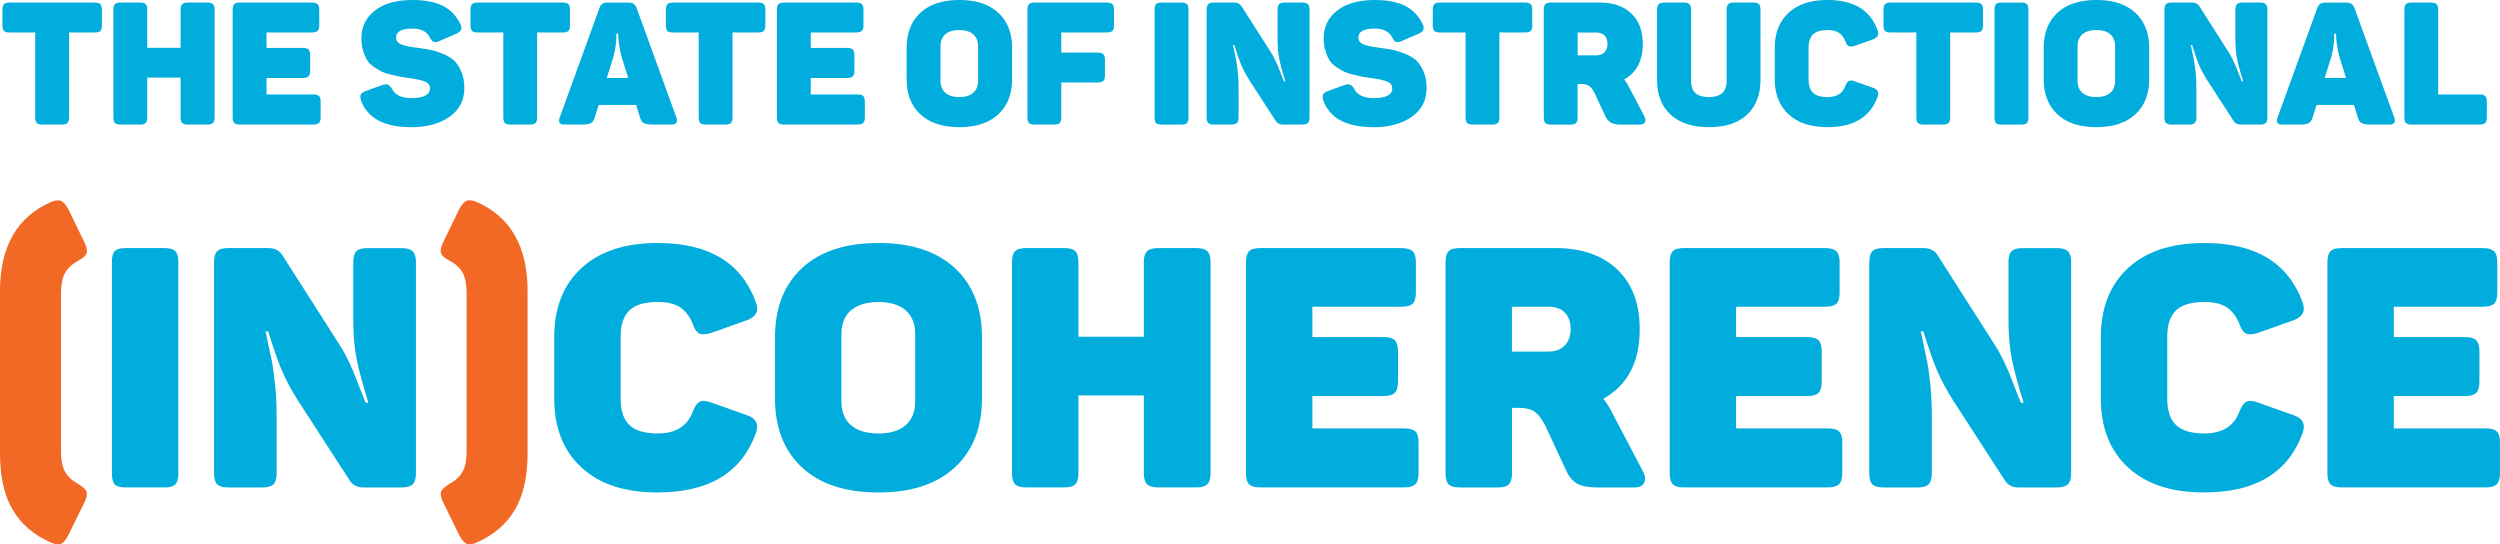
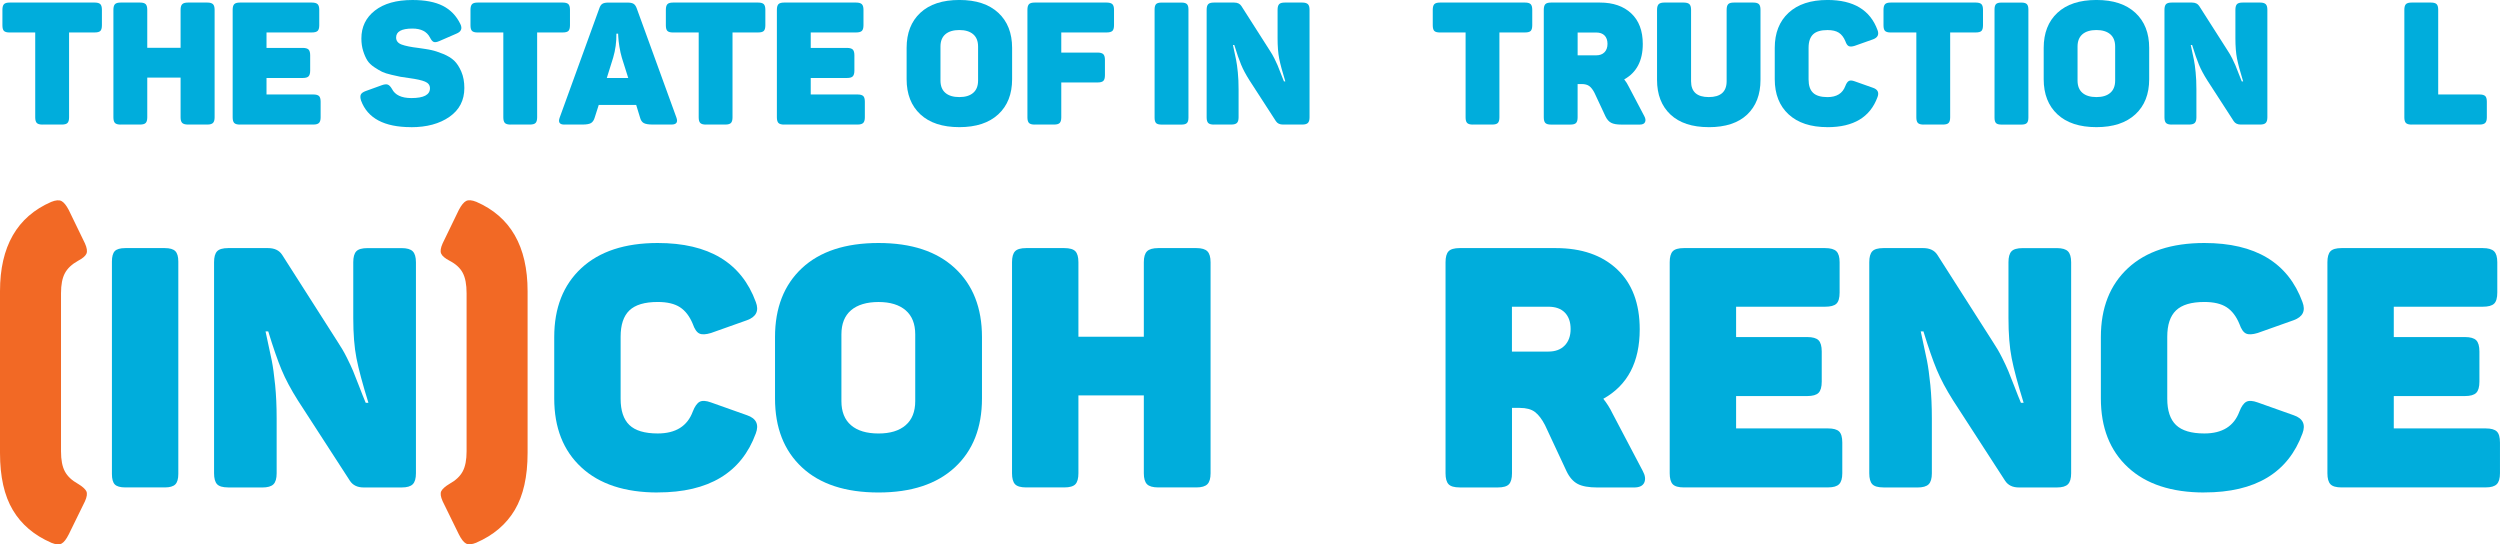
<svg xmlns="http://www.w3.org/2000/svg" id="Layer_2" viewBox="0 0 858.85 186.99">
  <defs>
    <style>.cls-1{fill:#f26925;}.cls-2{fill:#00addc;}</style>
  </defs>
  <g id="Layer_1-2">
    <path class="cls-1" d="M17.6,186.44c-5.87-2.55-10.27-6.29-13.2-11.23-2.94-4.94-4.4-11.47-4.4-19.57v-55.59c0-15.36,5.87-25.59,17.6-30.69,1.54-.62,2.72-.71,3.53-.29.81.43,1.64,1.45,2.49,3.07l5.56,11.47c.69,1.54.87,2.72.52,3.53-.35.81-1.33,1.64-2.95,2.49-2.08,1.16-3.57,2.57-4.46,4.23-.89,1.66-1.33,3.96-1.33,6.89v54.32c0,2.94.44,5.23,1.33,6.89.89,1.66,2.38,3.07,4.46,4.23,1.54.93,2.51,1.78,2.9,2.55.39.77.23,1.93-.46,3.47l-5.56,11.35c-.85,1.7-1.68,2.76-2.49,3.19-.81.42-1.99.33-3.53-.29Z" />
    <path class="cls-2" d="M43.08,167.45c-1.78,0-2.99-.35-3.65-1.04-.66-.69-.98-1.89-.98-3.59v-72.96c0-1.7.33-2.9.98-3.59.66-.69,1.87-1.04,3.65-1.04h13.55c1.7,0,2.9.35,3.59,1.04.69.69,1.04,1.89,1.04,3.59v72.96c0,1.7-.35,2.9-1.04,3.59-.69.69-1.89,1.04-3.59,1.04h-13.55Z" />
    <path class="cls-2" d="M78.4,167.45c-1.85,0-3.13-.37-3.82-1.1-.69-.73-1.04-1.99-1.04-3.76v-72.5c0-1.78.35-3.03,1.04-3.76.69-.73,1.97-1.1,3.82-1.1h13.67c2.24,0,3.86.77,4.86,2.32l18.99,29.76c1.23,1.85,2.32,3.71,3.24,5.56.93,1.85,1.64,3.38,2.14,4.58.5,1.2,1.2,2.95,2.08,5.27.89,2.32,1.64,4.21,2.26,5.67h.93c-2.01-6.48-3.38-11.6-4.11-15.34-.74-3.74-1.1-8.36-1.1-13.84v-19.11c0-1.78.35-3.03,1.04-3.76.69-.73,1.97-1.1,3.82-1.1h11.81c1.78,0,3.03.37,3.76,1.1.73.73,1.1,1.99,1.1,3.76v72.5c0,1.78-.37,3.03-1.1,3.76-.73.73-1.99,1.1-3.76,1.1h-13.09c-2.16,0-3.75-.77-4.75-2.32l-17.84-27.56c-2.39-3.78-4.27-7.3-5.62-10.54-1.35-3.24-2.88-7.64-4.58-13.2h-.93c1,4.56,1.72,7.9,2.14,10.02.42,2.12.81,4.92,1.16,8.4.35,3.47.52,7.3.52,11.47v18.88c0,1.78-.37,3.03-1.1,3.76-.73.73-2.03,1.1-3.88,1.1h-11.7Z" />
    <path class="cls-1" d="M163.64,186.44c-1.55.62-2.72.71-3.53.29-.81-.43-1.64-1.49-2.49-3.19l-5.56-11.35c-.69-1.55-.85-2.7-.46-3.47.39-.77,1.35-1.62,2.9-2.55,2.09-1.16,3.57-2.57,4.46-4.23.89-1.66,1.33-3.96,1.33-6.89v-54.32c0-3.01-.44-5.34-1.33-7.01-.89-1.66-2.37-3.03-4.46-4.11-1.62-.85-2.61-1.68-2.95-2.49-.35-.81-.17-1.99.52-3.53l5.56-11.47c.85-1.62,1.68-2.64,2.49-3.07.81-.42,1.99-.33,3.53.29,11.73,5.09,17.6,15.33,17.6,30.69v55.59c0,8.11-1.47,14.63-4.4,19.57-2.94,4.94-7.34,8.69-13.2,11.23Z" />
    <path class="cls-2" d="M225.95,169.19c-11.27,0-20.02-2.87-26.23-8.63-6.22-5.75-9.32-13.65-9.32-23.68v-21.08c0-10.04,3.11-17.93,9.32-23.69,6.22-5.75,14.96-8.63,26.23-8.63,17.53,0,28.76,6.76,33.7,20.27,1.16,3.01.15,5.1-3.01,6.25l-12.39,4.4c-1.78.54-3.11.6-4,.17-.89-.42-1.64-1.52-2.26-3.3-1.08-2.62-2.55-4.53-4.4-5.73-1.85-1.2-4.4-1.8-7.64-1.8-4.48,0-7.72.97-9.73,2.9-2.01,1.93-3.01,4.94-3.01,9.03v21.31c0,4.09,1,7.1,3.01,9.03,2.01,1.93,5.25,2.9,9.73,2.9,6.18,0,10.19-2.51,12.05-7.53.69-1.78,1.49-2.89,2.37-3.36.89-.46,2.18-.39,3.88.23l12.39,4.4c3.16,1.08,4.17,3.17,3.01,6.25-4.94,13.51-16.18,20.27-33.7,20.27Z" />
    <path class="cls-2" d="M301.8,169.19c-11.35,0-20.11-2.87-26.29-8.63-6.18-5.75-9.26-13.65-9.26-23.68v-21.08c0-10.04,3.09-17.93,9.26-23.69,6.18-5.75,14.94-8.63,26.29-8.63s20.02,2.88,26.23,8.63c6.21,5.75,9.32,13.65,9.32,23.69v21.08c0,10.04-3.11,17.93-9.32,23.68-6.22,5.75-14.96,8.63-26.23,8.63ZM301.8,148.92c4.01,0,7.12-.94,9.32-2.84,2.2-1.89,3.3-4.65,3.3-8.28v-22.93c0-3.63-1.1-6.39-3.3-8.28-2.2-1.89-5.31-2.84-9.32-2.84s-7.24.95-9.44,2.84c-2.2,1.89-3.3,4.65-3.3,8.28v22.93c0,3.63,1.1,6.39,3.3,8.28,2.2,1.89,5.35,2.84,9.44,2.84Z" />
    <path class="cls-2" d="M352.53,167.45c-1.85,0-3.13-.37-3.82-1.1-.69-.73-1.04-1.99-1.04-3.76v-72.5c0-1.78.35-3.03,1.04-3.76.69-.73,1.97-1.1,3.82-1.1h13.09c1.85,0,3.13.37,3.82,1.1.69.73,1.04,1.99,1.04,3.76v25.59h22.47v-25.59c0-1.78.37-3.03,1.1-3.76.73-.73,2.03-1.1,3.88-1.1h13.09c1.78,0,3.03.37,3.76,1.1.73.73,1.1,1.99,1.1,3.76v72.5c0,1.78-.37,3.03-1.1,3.76-.73.73-1.99,1.1-3.76,1.1h-13.09c-1.85,0-3.15-.37-3.88-1.1-.73-.73-1.1-1.99-1.1-3.76v-26.75h-22.47v26.75c0,1.78-.35,3.03-1.04,3.76s-1.97,1.1-3.82,1.1h-13.09Z" />
-     <path class="cls-2" d="M432.9,167.45c-1.85,0-3.13-.37-3.82-1.1-.69-.73-1.04-1.99-1.04-3.76v-72.5c0-1.78.35-3.03,1.04-3.76.69-.73,1.97-1.1,3.82-1.1h48.53c1.85,0,3.14.37,3.88,1.1.73.73,1.1,1.99,1.1,3.76v10.42c0,1.85-.37,3.13-1.1,3.82-.74.7-2.03,1.04-3.88,1.04h-30.58v10.42h24.44c1.85,0,3.15.37,3.88,1.1.73.73,1.1,2.03,1.1,3.88v10.31c0,1.85-.37,3.15-1.1,3.88-.73.73-2.03,1.1-3.88,1.1h-24.44v11.12h31.62c1.78,0,3.03.35,3.76,1.04.73.69,1.1,1.97,1.1,3.82v10.54c0,1.78-.37,3.03-1.1,3.76-.73.73-1.99,1.1-3.76,1.1h-49.57Z" />
    <path class="cls-2" d="M501.46,167.45c-1.85,0-3.13-.37-3.82-1.1-.69-.73-1.04-1.99-1.04-3.76v-72.5c0-1.78.35-3.03,1.04-3.76.69-.73,1.97-1.1,3.82-1.1h33.01c8.88,0,15.9,2.43,21.08,7.3,5.17,4.86,7.76,11.74,7.76,20.61,0,11.27-4.17,19.22-12.51,23.86,1.23,1.55,2.28,3.2,3.13,4.98l10.42,19.81c.85,1.54,1.02,2.88.52,4-.5,1.12-1.68,1.68-3.53,1.68h-12.51c-3.01,0-5.29-.4-6.83-1.22-1.54-.81-2.82-2.26-3.82-4.34l-7.41-15.87c-1.08-2.08-2.24-3.59-3.47-4.52-1.24-.93-2.97-1.39-5.21-1.39h-2.66v22.47c0,1.78-.35,3.03-1.04,3.76-.69.73-1.97,1.1-3.82,1.1h-13.09ZM519.41,120.78h12.51c2.39,0,4.27-.69,5.62-2.09,1.35-1.39,2.03-3.28,2.03-5.67s-.66-4.27-1.97-5.62c-1.31-1.35-3.2-2.03-5.68-2.03h-12.51v15.4Z" />
    <path class="cls-2" d="M578.47,167.45c-1.85,0-3.13-.37-3.82-1.1-.69-.73-1.04-1.99-1.04-3.76v-72.5c0-1.78.35-3.03,1.04-3.76.69-.73,1.97-1.1,3.82-1.1h48.53c1.85,0,3.14.37,3.88,1.1.73.73,1.1,1.99,1.1,3.76v10.42c0,1.85-.37,3.13-1.1,3.82-.74.7-2.03,1.04-3.88,1.04h-30.58v10.42h24.44c1.85,0,3.15.37,3.88,1.1.73.73,1.1,2.03,1.1,3.88v10.31c0,1.85-.37,3.15-1.1,3.88-.73.73-2.03,1.1-3.88,1.1h-24.44v11.12h31.62c1.78,0,3.03.35,3.76,1.04.73.69,1.1,1.97,1.1,3.82v10.54c0,1.78-.37,3.03-1.1,3.76-.73.73-1.99,1.1-3.76,1.1h-49.57Z" />
    <path class="cls-2" d="M647.03,167.45c-1.85,0-3.13-.37-3.82-1.1-.69-.73-1.04-1.99-1.04-3.76v-72.5c0-1.78.35-3.03,1.04-3.76.69-.73,1.97-1.1,3.82-1.1h13.67c2.24,0,3.86.77,4.86,2.32l18.99,29.76c1.23,1.85,2.32,3.71,3.24,5.56.93,1.85,1.64,3.38,2.14,4.58.5,1.2,1.2,2.95,2.08,5.27.89,2.32,1.64,4.21,2.26,5.67h.93c-2.01-6.48-3.38-11.6-4.11-15.34-.74-3.74-1.1-8.36-1.1-13.84v-19.11c0-1.78.35-3.03,1.04-3.76.69-.73,1.97-1.1,3.82-1.1h11.81c1.78,0,3.03.37,3.76,1.1.73.73,1.1,1.99,1.1,3.76v72.5c0,1.78-.37,3.03-1.1,3.76-.73.73-1.99,1.1-3.76,1.1h-13.09c-2.16,0-3.75-.77-4.75-2.32l-17.84-27.56c-2.39-3.78-4.27-7.3-5.62-10.54-1.35-3.24-2.88-7.64-4.58-13.2h-.93c1,4.56,1.72,7.9,2.14,10.02.42,2.12.81,4.92,1.16,8.4s.52,7.3.52,11.47v18.88c0,1.78-.37,3.03-1.1,3.76-.73.73-2.03,1.1-3.88,1.1h-11.7Z" />
    <path class="cls-2" d="M757.28,169.19c-11.27,0-20.02-2.87-26.23-8.63-6.22-5.75-9.32-13.65-9.32-23.68v-21.08c0-10.04,3.11-17.93,9.32-23.69,6.22-5.75,14.96-8.63,26.23-8.63,17.53,0,28.76,6.76,33.7,20.27,1.16,3.01.15,5.1-3.01,6.25l-12.39,4.4c-1.78.54-3.11.6-4,.17-.89-.42-1.64-1.52-2.26-3.3-1.08-2.62-2.55-4.53-4.4-5.73-1.85-1.2-4.4-1.8-7.64-1.8-4.48,0-7.72.97-9.73,2.9-2.01,1.93-3.01,4.94-3.01,9.03v21.31c0,4.09,1,7.1,3.01,9.03,2.01,1.93,5.25,2.9,9.73,2.9,6.18,0,10.19-2.51,12.05-7.53.69-1.78,1.49-2.89,2.38-3.36.89-.46,2.18-.39,3.88.23l12.39,4.4c3.16,1.08,4.17,3.17,3.01,6.25-4.94,13.51-16.18,20.27-33.7,20.27Z" />
    <path class="cls-2" d="M804.42,167.45c-1.85,0-3.13-.37-3.82-1.1-.69-.73-1.04-1.99-1.04-3.76v-72.5c0-1.78.35-3.03,1.04-3.76.7-.73,1.97-1.1,3.82-1.1h48.52c1.85,0,3.14.37,3.88,1.1.73.73,1.1,1.99,1.1,3.76v10.42c0,1.85-.37,3.13-1.1,3.82-.74.7-2.03,1.04-3.88,1.04h-30.58v10.42h24.44c1.85,0,3.15.37,3.88,1.1.73.73,1.1,2.03,1.1,3.88v10.31c0,1.85-.37,3.15-1.1,3.88-.73.73-2.03,1.1-3.88,1.1h-24.44v11.12h31.62c1.78,0,3.03.35,3.76,1.04.73.69,1.1,1.97,1.1,3.82v10.54c0,1.78-.37,3.03-1.1,3.76-.73.73-1.99,1.1-3.76,1.1h-49.57Z" />
    <path class="cls-2" d="M14.58,42.8c-.94,0-1.59-.19-1.95-.56-.35-.37-.53-1.01-.53-1.92V11.16H3.31c-.95,0-1.59-.18-1.95-.53s-.53-1.01-.53-1.95V3.36c0-.9.18-1.54.53-1.92s1-.56,1.95-.56h29.22c.94,0,1.59.19,1.95.56.35.37.53,1.01.53,1.92v5.31c0,.94-.18,1.59-.53,1.95-.35.35-1,.53-1.95.53h-8.8v29.16c0,.91-.18,1.55-.53,1.92-.35.37-1,.56-1.95.56h-6.67Z" />
    <path class="cls-2" d="M41.44,42.8c-.94,0-1.59-.19-1.95-.56-.35-.37-.53-1.01-.53-1.92V3.36c0-.9.18-1.54.53-1.92.35-.37,1.01-.56,1.95-.56h6.67c.94,0,1.59.19,1.95.56.35.37.53,1.01.53,1.92v13.05h11.45V3.36c0-.9.18-1.54.56-1.92.37-.37,1.03-.56,1.98-.56h6.67c.9,0,1.54.19,1.92.56.37.37.56,1.01.56,1.92v36.95c0,.91-.19,1.55-.56,1.92-.38.37-1.01.56-1.92.56h-6.67c-.94,0-1.6-.19-1.98-.56-.38-.37-.56-1.01-.56-1.92v-13.64h-11.45v13.64c0,.91-.18,1.55-.53,1.92-.35.37-1,.56-1.95.56h-6.67Z" />
    <path class="cls-2" d="M82.41,42.8c-.94,0-1.59-.19-1.95-.56-.35-.37-.53-1.01-.53-1.92V3.36c0-.9.18-1.54.53-1.92.35-.37,1.01-.56,1.95-.56h24.73c.94,0,1.6.19,1.98.56.37.37.56,1.01.56,1.92v5.31c0,.94-.19,1.59-.56,1.95-.38.35-1.03.53-1.98.53h-15.58v5.31h12.46c.94,0,1.6.19,1.98.56.37.38.56,1.03.56,1.98v5.25c0,.94-.19,1.6-.56,1.98-.37.38-1.03.56-1.98.56h-12.46v5.67h16.11c.91,0,1.54.18,1.92.53.37.35.56,1,.56,1.95v5.37c0,.91-.19,1.55-.56,1.92-.38.37-1.01.56-1.92.56h-25.27Z" />
    <path class="cls-2" d="M141.21,43.68c-9.21,0-14.94-3.05-17.18-9.15-.28-.9-.3-1.59-.06-2.07.24-.47.79-.86,1.65-1.18l5.55-2.01c.86-.31,1.54-.38,2.04-.21.49.18.97.68,1.45,1.5,1.06,2.09,3.29,3.13,6.67,3.13,4.25,0,6.38-1.12,6.38-3.36,0-1.06-.57-1.83-1.71-2.3-1.14-.47-2.89-.86-5.25-1.18-1.5-.2-2.55-.35-3.16-.47-.61-.12-1.63-.34-3.07-.68-1.44-.33-2.52-.68-3.25-1.03-.73-.35-1.62-.89-2.69-1.59-1.06-.71-1.86-1.49-2.39-2.33-.53-.85-1.01-1.92-1.42-3.22-.41-1.3-.62-2.73-.62-4.31,0-3.98,1.54-7.17,4.64-9.59,3.09-2.42,7.39-3.63,12.9-3.63,4.33,0,7.81.67,10.45,2.01,2.64,1.34,4.64,3.42,6.02,6.26.75,1.54.27,2.64-1.42,3.31l-5.84,2.54c-.83.35-1.46.45-1.89.29-.43-.16-.87-.67-1.3-1.53-1.06-2.05-3.07-3.07-6.02-3.07-3.74,0-5.61,1.02-5.61,3.07,0,1.14.63,1.95,1.89,2.42,1.26.47,3.21.87,5.85,1.18,1.73.24,3.17.47,4.31.71,1.14.24,2.51.68,4.1,1.33,1.59.65,2.86,1.43,3.81,2.33.94.91,1.76,2.17,2.45,3.78.69,1.61,1.03,3.48,1.03,5.61,0,4.21-1.7,7.51-5.11,9.89-3.41,2.38-7.8,3.57-13.19,3.57Z" />
    <path class="cls-2" d="M175.39,42.8c-.94,0-1.59-.19-1.95-.56-.35-.37-.53-1.01-.53-1.92V11.16h-8.8c-.95,0-1.59-.18-1.95-.53s-.53-1.01-.53-1.95V3.36c0-.9.18-1.54.53-1.92s1-.56,1.95-.56h29.22c.94,0,1.59.19,1.95.56.35.37.53,1.01.53,1.92v5.31c0,.94-.18,1.59-.53,1.95-.35.35-1,.53-1.95.53h-8.8v29.16c0,.91-.18,1.55-.53,1.92-.35.37-1,.56-1.95.56h-6.67Z" />
    <path class="cls-2" d="M193.87,42.8c-1.65,0-2.18-.81-1.59-2.42l13.58-37.43c.27-.83.64-1.38,1.09-1.65.45-.27,1.11-.41,1.98-.41h6.73c.86,0,1.53.14,1.98.41.45.27.82.79,1.09,1.53l13.64,37.54c.59,1.62.02,2.42-1.71,2.42h-6.37c-1.5,0-2.55-.18-3.16-.53-.61-.35-1.03-1-1.27-1.95l-1.3-4.25h-12.87l-1.36,4.25c-.27.95-.7,1.59-1.27,1.95-.57.35-1.56.53-2.98.53h-6.2ZM208.45,26.8h7.38l-2.18-6.91c-.35-1.18-.64-2.47-.86-3.87-.22-1.4-.35-2.49-.38-3.28l-.06-1.18h-.59c.04,2.83-.33,5.59-1.12,8.27l-2.18,6.97Z" />
    <path class="cls-2" d="M242.51,42.8c-.94,0-1.59-.19-1.95-.56-.35-.37-.53-1.01-.53-1.92V11.16h-8.8c-.95,0-1.59-.18-1.95-.53s-.53-1.01-.53-1.95V3.36c0-.9.18-1.54.53-1.92s1-.56,1.95-.56h29.22c.94,0,1.59.19,1.95.56.35.37.53,1.01.53,1.92v5.31c0,.94-.18,1.59-.53,1.95-.35.35-1,.53-1.95.53h-8.8v29.16c0,.91-.18,1.55-.53,1.92-.35.37-1,.56-1.95.56h-6.67Z" />
    <path class="cls-2" d="M269.37,42.8c-.94,0-1.59-.19-1.95-.56-.35-.37-.53-1.01-.53-1.92V3.36c0-.9.18-1.54.53-1.92.35-.37,1.01-.56,1.95-.56h24.73c.94,0,1.6.19,1.98.56.37.37.56,1.01.56,1.92v5.31c0,.94-.19,1.59-.56,1.95-.38.35-1.03.53-1.98.53h-15.58v5.31h12.46c.94,0,1.6.19,1.98.56.37.38.56,1.03.56,1.98v5.25c0,.94-.19,1.6-.56,1.98-.37.38-1.03.56-1.98.56h-12.46v5.67h16.11c.91,0,1.54.18,1.92.53.37.35.56,1,.56,1.95v5.37c0,.91-.19,1.55-.56,1.92-.38.37-1.01.56-1.92.56h-25.27Z" />
    <path class="cls-2" d="M329.58,43.68c-5.78,0-10.25-1.47-13.4-4.4-3.15-2.93-4.72-6.96-4.72-12.07v-10.75c0-5.12,1.57-9.14,4.72-12.07,3.15-2.93,7.61-4.4,13.4-4.4s10.2,1.47,13.37,4.4c3.17,2.93,4.75,6.96,4.75,12.07v10.75c0,5.12-1.58,9.14-4.75,12.07-3.17,2.93-7.63,4.4-13.37,4.4ZM329.58,33.35c2.05,0,3.63-.48,4.75-1.45,1.12-.96,1.68-2.37,1.68-4.22v-11.69c0-1.85-.56-3.26-1.68-4.22-1.12-.96-2.71-1.45-4.75-1.45s-3.69.48-4.81,1.45c-1.12.97-1.68,2.37-1.68,4.22v11.69c0,1.85.56,3.26,1.68,4.22,1.12.97,2.73,1.45,4.81,1.45Z" />
    <path class="cls-2" d="M355.44,42.8c-.94,0-1.59-.19-1.95-.56-.35-.37-.53-1.01-.53-1.92V3.36c0-.9.18-1.54.53-1.92.35-.37,1.01-.56,1.95-.56h24.73c.94,0,1.6.19,1.98.56.37.37.56,1.01.56,1.92v5.31c0,.94-.19,1.59-.56,1.95-.38.35-1.03.53-1.98.53h-15.58v6.91h12.46c.94,0,1.6.19,1.98.56.37.37.56,1.01.56,1.92v5.31c0,.95-.19,1.59-.56,1.95-.37.35-1.03.53-1.98.53h-12.46v11.98c0,.91-.18,1.55-.53,1.92-.35.37-1,.56-1.95.56h-6.67Z" />
    <path class="cls-2" d="M399.01,42.8c-.9,0-1.53-.18-1.86-.53-.33-.35-.5-.97-.5-1.83V3.25c0-.86.17-1.48.5-1.83.33-.35.95-.53,1.86-.53h6.91c.87,0,1.48.18,1.83.53.35.35.53.97.53,1.83v37.19c0,.86-.18,1.48-.53,1.83-.35.35-.96.53-1.83.53h-6.91Z" />
    <path class="cls-2" d="M417.01,42.8c-.94,0-1.59-.19-1.95-.56-.35-.37-.53-1.01-.53-1.92V3.36c0-.9.18-1.54.53-1.92.35-.37,1.01-.56,1.95-.56h6.97c1.14,0,1.97.39,2.48,1.18l9.68,15.17c.63.94,1.18,1.89,1.65,2.83.47.94.84,1.72,1.09,2.33.25.61.61,1.5,1.06,2.69.45,1.18.84,2.14,1.15,2.89h.47c-1.02-3.3-1.72-5.91-2.1-7.82-.38-1.91-.56-4.26-.56-7.05V3.36c0-.9.18-1.54.53-1.92s1-.56,1.95-.56h6.02c.9,0,1.54.19,1.92.56s.56,1.01.56,1.92v36.95c0,.91-.19,1.55-.56,1.92s-1.01.56-1.92.56h-6.67c-1.1,0-1.91-.39-2.42-1.18l-9.09-14.05c-1.22-1.93-2.18-3.72-2.86-5.37-.69-1.65-1.47-3.9-2.33-6.73h-.47c.51,2.32.87,4.02,1.09,5.11.22,1.08.41,2.51.59,4.28.18,1.77.26,3.72.26,5.84v9.62c0,.91-.19,1.55-.56,1.92-.38.37-1.03.56-1.98.56h-5.96Z" />
-     <path class="cls-2" d="M471.79,43.68c-9.21,0-14.94-3.05-17.18-9.15-.28-.9-.3-1.59-.06-2.07.24-.47.79-.86,1.65-1.18l5.55-2.01c.86-.31,1.54-.38,2.04-.21.49.18.97.68,1.45,1.5,1.06,2.09,3.29,3.13,6.67,3.13,4.25,0,6.38-1.12,6.38-3.36,0-1.06-.57-1.83-1.71-2.3-1.14-.47-2.89-.86-5.25-1.18-1.5-.2-2.55-.35-3.16-.47-.61-.12-1.63-.34-3.07-.68-1.44-.33-2.52-.68-3.25-1.03-.73-.35-1.62-.89-2.69-1.59-1.06-.71-1.86-1.49-2.39-2.33-.53-.85-1.01-1.92-1.42-3.22-.41-1.3-.62-2.73-.62-4.31,0-3.98,1.54-7.17,4.64-9.59,3.09-2.42,7.39-3.63,12.9-3.63,4.33,0,7.81.67,10.45,2.01,2.64,1.34,4.64,3.42,6.02,6.26.75,1.54.27,2.64-1.42,3.31l-5.84,2.54c-.83.35-1.46.45-1.89.29-.43-.16-.87-.67-1.3-1.53-1.06-2.05-3.07-3.07-6.02-3.07-3.74,0-5.61,1.02-5.61,3.07,0,1.14.63,1.95,1.89,2.42,1.26.47,3.21.87,5.85,1.18,1.73.24,3.17.47,4.31.71,1.14.24,2.51.68,4.1,1.33,1.59.65,2.86,1.43,3.81,2.33.94.91,1.76,2.17,2.45,3.78.69,1.61,1.03,3.48,1.03,5.61,0,4.21-1.7,7.51-5.11,9.89-3.41,2.38-7.8,3.57-13.19,3.57Z" />
    <path class="cls-2" d="M505.97,42.8c-.94,0-1.59-.19-1.95-.56s-.53-1.01-.53-1.92V11.16h-8.8c-.95,0-1.59-.18-1.95-.53-.35-.35-.53-1.01-.53-1.95V3.36c0-.9.18-1.54.53-1.92.35-.37,1-.56,1.95-.56h29.22c.94,0,1.59.19,1.95.56.35.37.53,1.01.53,1.92v5.31c0,.94-.18,1.59-.53,1.95-.35.35-1,.53-1.95.53h-8.8v29.16c0,.91-.18,1.55-.53,1.92-.35.37-1,.56-1.95.56h-6.67Z" />
    <path class="cls-2" d="M532.83,42.8c-.94,0-1.59-.19-1.95-.56-.35-.37-.53-1.01-.53-1.92V3.36c0-.9.18-1.54.53-1.92.35-.37,1.01-.56,1.95-.56h16.82c4.53,0,8.11,1.24,10.75,3.72,2.64,2.48,3.96,5.98,3.96,10.51,0,5.75-2.13,9.8-6.38,12.16.63.79,1.16,1.63,1.59,2.54l5.31,10.09c.43.79.52,1.47.26,2.04s-.86.86-1.8.86h-6.37c-1.54,0-2.7-.21-3.48-.62-.79-.41-1.44-1.15-1.95-2.21l-3.78-8.09c-.55-1.06-1.14-1.83-1.77-2.3-.63-.47-1.52-.71-2.66-.71h-1.36v11.45c0,.91-.18,1.55-.53,1.92-.35.37-1,.56-1.95.56h-6.67ZM541.98,19.01h6.37c1.22,0,2.17-.35,2.86-1.06.69-.71,1.03-1.67,1.03-2.89s-.34-2.17-1-2.86c-.67-.69-1.63-1.03-2.89-1.03h-6.37v7.85Z" />
    <path class="cls-2" d="M587.03,43.68c-5.71,0-10.09-1.45-13.16-4.34-3.07-2.89-4.61-6.86-4.61-11.9V3.36c0-.9.19-1.54.56-1.92.37-.37,1.01-.56,1.92-.56h6.67c.94,0,1.6.19,1.98.56.37.37.56,1.01.56,1.92v24.56c0,3.62,2.03,5.43,6.08,5.43s6.14-1.81,6.14-5.43V3.36c0-.9.18-1.54.53-1.92s1-.56,1.95-.56h6.67c.94,0,1.59.19,1.95.56s.53,1.01.53,1.92v24.09c0,5.04-1.53,9-4.57,11.9-3.05,2.89-7.45,4.34-13.19,4.34Z" />
    <path class="cls-2" d="M627.82,43.68c-5.75,0-10.2-1.47-13.37-4.4-3.17-2.93-4.75-6.96-4.75-12.07v-10.75c0-5.12,1.58-9.14,4.75-12.07,3.17-2.93,7.62-4.4,13.37-4.4,8.93,0,14.66,3.44,17.18,10.33.59,1.54.08,2.6-1.53,3.19l-6.32,2.24c-.9.28-1.58.31-2.04.09-.45-.22-.84-.78-1.15-1.68-.55-1.34-1.3-2.31-2.24-2.92-.94-.61-2.24-.91-3.9-.91-2.28,0-3.94.49-4.96,1.48-1.02.99-1.54,2.52-1.54,4.61v10.86c0,2.09.51,3.62,1.54,4.6,1.02.98,2.68,1.48,4.96,1.48,3.15,0,5.2-1.28,6.14-3.84.35-.9.76-1.48,1.21-1.71.45-.24,1.11-.2,1.98.12l6.32,2.24c1.61.55,2.13,1.62,1.53,3.19-2.52,6.89-8.24,10.33-17.18,10.33Z" />
    <path class="cls-2" d="M660.82,42.8c-.94,0-1.59-.19-1.95-.56s-.53-1.01-.53-1.92V11.16h-8.8c-.95,0-1.59-.18-1.95-.53s-.53-1.01-.53-1.95V3.36c0-.9.18-1.54.53-1.92s1-.56,1.95-.56h29.22c.94,0,1.59.19,1.95.56.35.37.53,1.01.53,1.92v5.31c0,.94-.18,1.59-.53,1.95-.35.35-1,.53-1.95.53h-8.8v29.16c0,.91-.18,1.55-.53,1.92-.35.37-1,.56-1.95.56h-6.67Z" />
    <path class="cls-2" d="M687.56,42.8c-.9,0-1.53-.18-1.86-.53s-.5-.97-.5-1.83V3.25c0-.86.17-1.48.5-1.83s.95-.53,1.86-.53h6.91c.87,0,1.48.18,1.83.53.35.35.53.97.53,1.83v37.19c0,.86-.18,1.48-.53,1.83-.35.35-.96.53-1.83.53h-6.91Z" />
    <path class="cls-2" d="M720.21,43.68c-5.78,0-10.25-1.47-13.4-4.4-3.15-2.93-4.72-6.96-4.72-12.07v-10.75c0-5.12,1.57-9.14,4.72-12.07,3.15-2.93,7.61-4.4,13.4-4.4s10.2,1.47,13.37,4.4c3.17,2.93,4.75,6.96,4.75,12.07v10.75c0,5.12-1.58,9.14-4.75,12.07-3.17,2.93-7.63,4.4-13.37,4.4ZM720.21,33.35c2.05,0,3.63-.48,4.75-1.45,1.12-.96,1.68-2.37,1.68-4.22v-11.69c0-1.85-.56-3.26-1.68-4.22-1.12-.96-2.71-1.45-4.75-1.45s-3.69.48-4.81,1.45c-1.12.97-1.68,2.37-1.68,4.22v11.69c0,1.85.56,3.26,1.68,4.22,1.12.97,2.73,1.45,4.81,1.45Z" />
    <path class="cls-2" d="M746.06,42.8c-.94,0-1.59-.19-1.95-.56-.35-.37-.53-1.01-.53-1.92V3.36c0-.9.18-1.54.53-1.92.35-.37,1.01-.56,1.95-.56h6.97c1.14,0,1.97.39,2.48,1.18l9.68,15.17c.63.94,1.18,1.89,1.65,2.83.47.94.84,1.72,1.09,2.33.25.61.61,1.5,1.06,2.69.45,1.18.84,2.14,1.15,2.89h.47c-1.02-3.3-1.72-5.91-2.1-7.82-.38-1.91-.56-4.26-.56-7.05V3.36c0-.9.18-1.54.53-1.92s1-.56,1.95-.56h6.02c.9,0,1.54.19,1.92.56s.56,1.01.56,1.92v36.95c0,.91-.19,1.55-.56,1.92s-1.01.56-1.92.56h-6.67c-1.1,0-1.91-.39-2.42-1.18l-9.09-14.05c-1.22-1.93-2.18-3.72-2.86-5.37s-1.47-3.9-2.33-6.73h-.47c.51,2.32.87,4.02,1.09,5.11.22,1.08.41,2.51.59,4.28.18,1.77.26,3.72.26,5.84v9.62c0,.91-.19,1.55-.56,1.92-.38.37-1.03.56-1.98.56h-5.96Z" />
-     <path class="cls-2" d="M784.02,42.8c-1.65,0-2.18-.81-1.59-2.42l13.58-37.43c.27-.83.64-1.38,1.09-1.65.45-.27,1.11-.41,1.98-.41h6.73c.86,0,1.53.14,1.98.41.45.27.82.79,1.09,1.53l13.64,37.54c.59,1.62.02,2.42-1.71,2.42h-6.37c-1.5,0-2.55-.18-3.16-.53-.61-.35-1.03-1-1.27-1.95l-1.3-4.25h-12.87l-1.36,4.25c-.27.95-.7,1.59-1.27,1.95-.57.35-1.56.53-2.98.53h-6.2ZM798.6,26.8h7.38l-2.18-6.91c-.35-1.18-.64-2.47-.86-3.87-.22-1.4-.35-2.49-.38-3.28l-.06-1.18h-.59c.04,2.83-.33,5.59-1.12,8.27l-2.18,6.97Z" />
    <path class="cls-2" d="M828.47,42.8c-.94,0-1.59-.19-1.95-.56-.35-.37-.53-1.01-.53-1.92V3.36c0-.9.18-1.54.53-1.92.35-.37,1.01-.56,1.95-.56h6.67c.94,0,1.59.19,1.95.56.35.37.53,1.01.53,1.92v29.1h14.23c.9,0,1.54.18,1.92.53.37.35.56,1,.56,1.95v5.37c0,.91-.19,1.55-.56,1.92-.37.37-1.01.56-1.92.56h-23.38Z" />
  </g>
</svg>